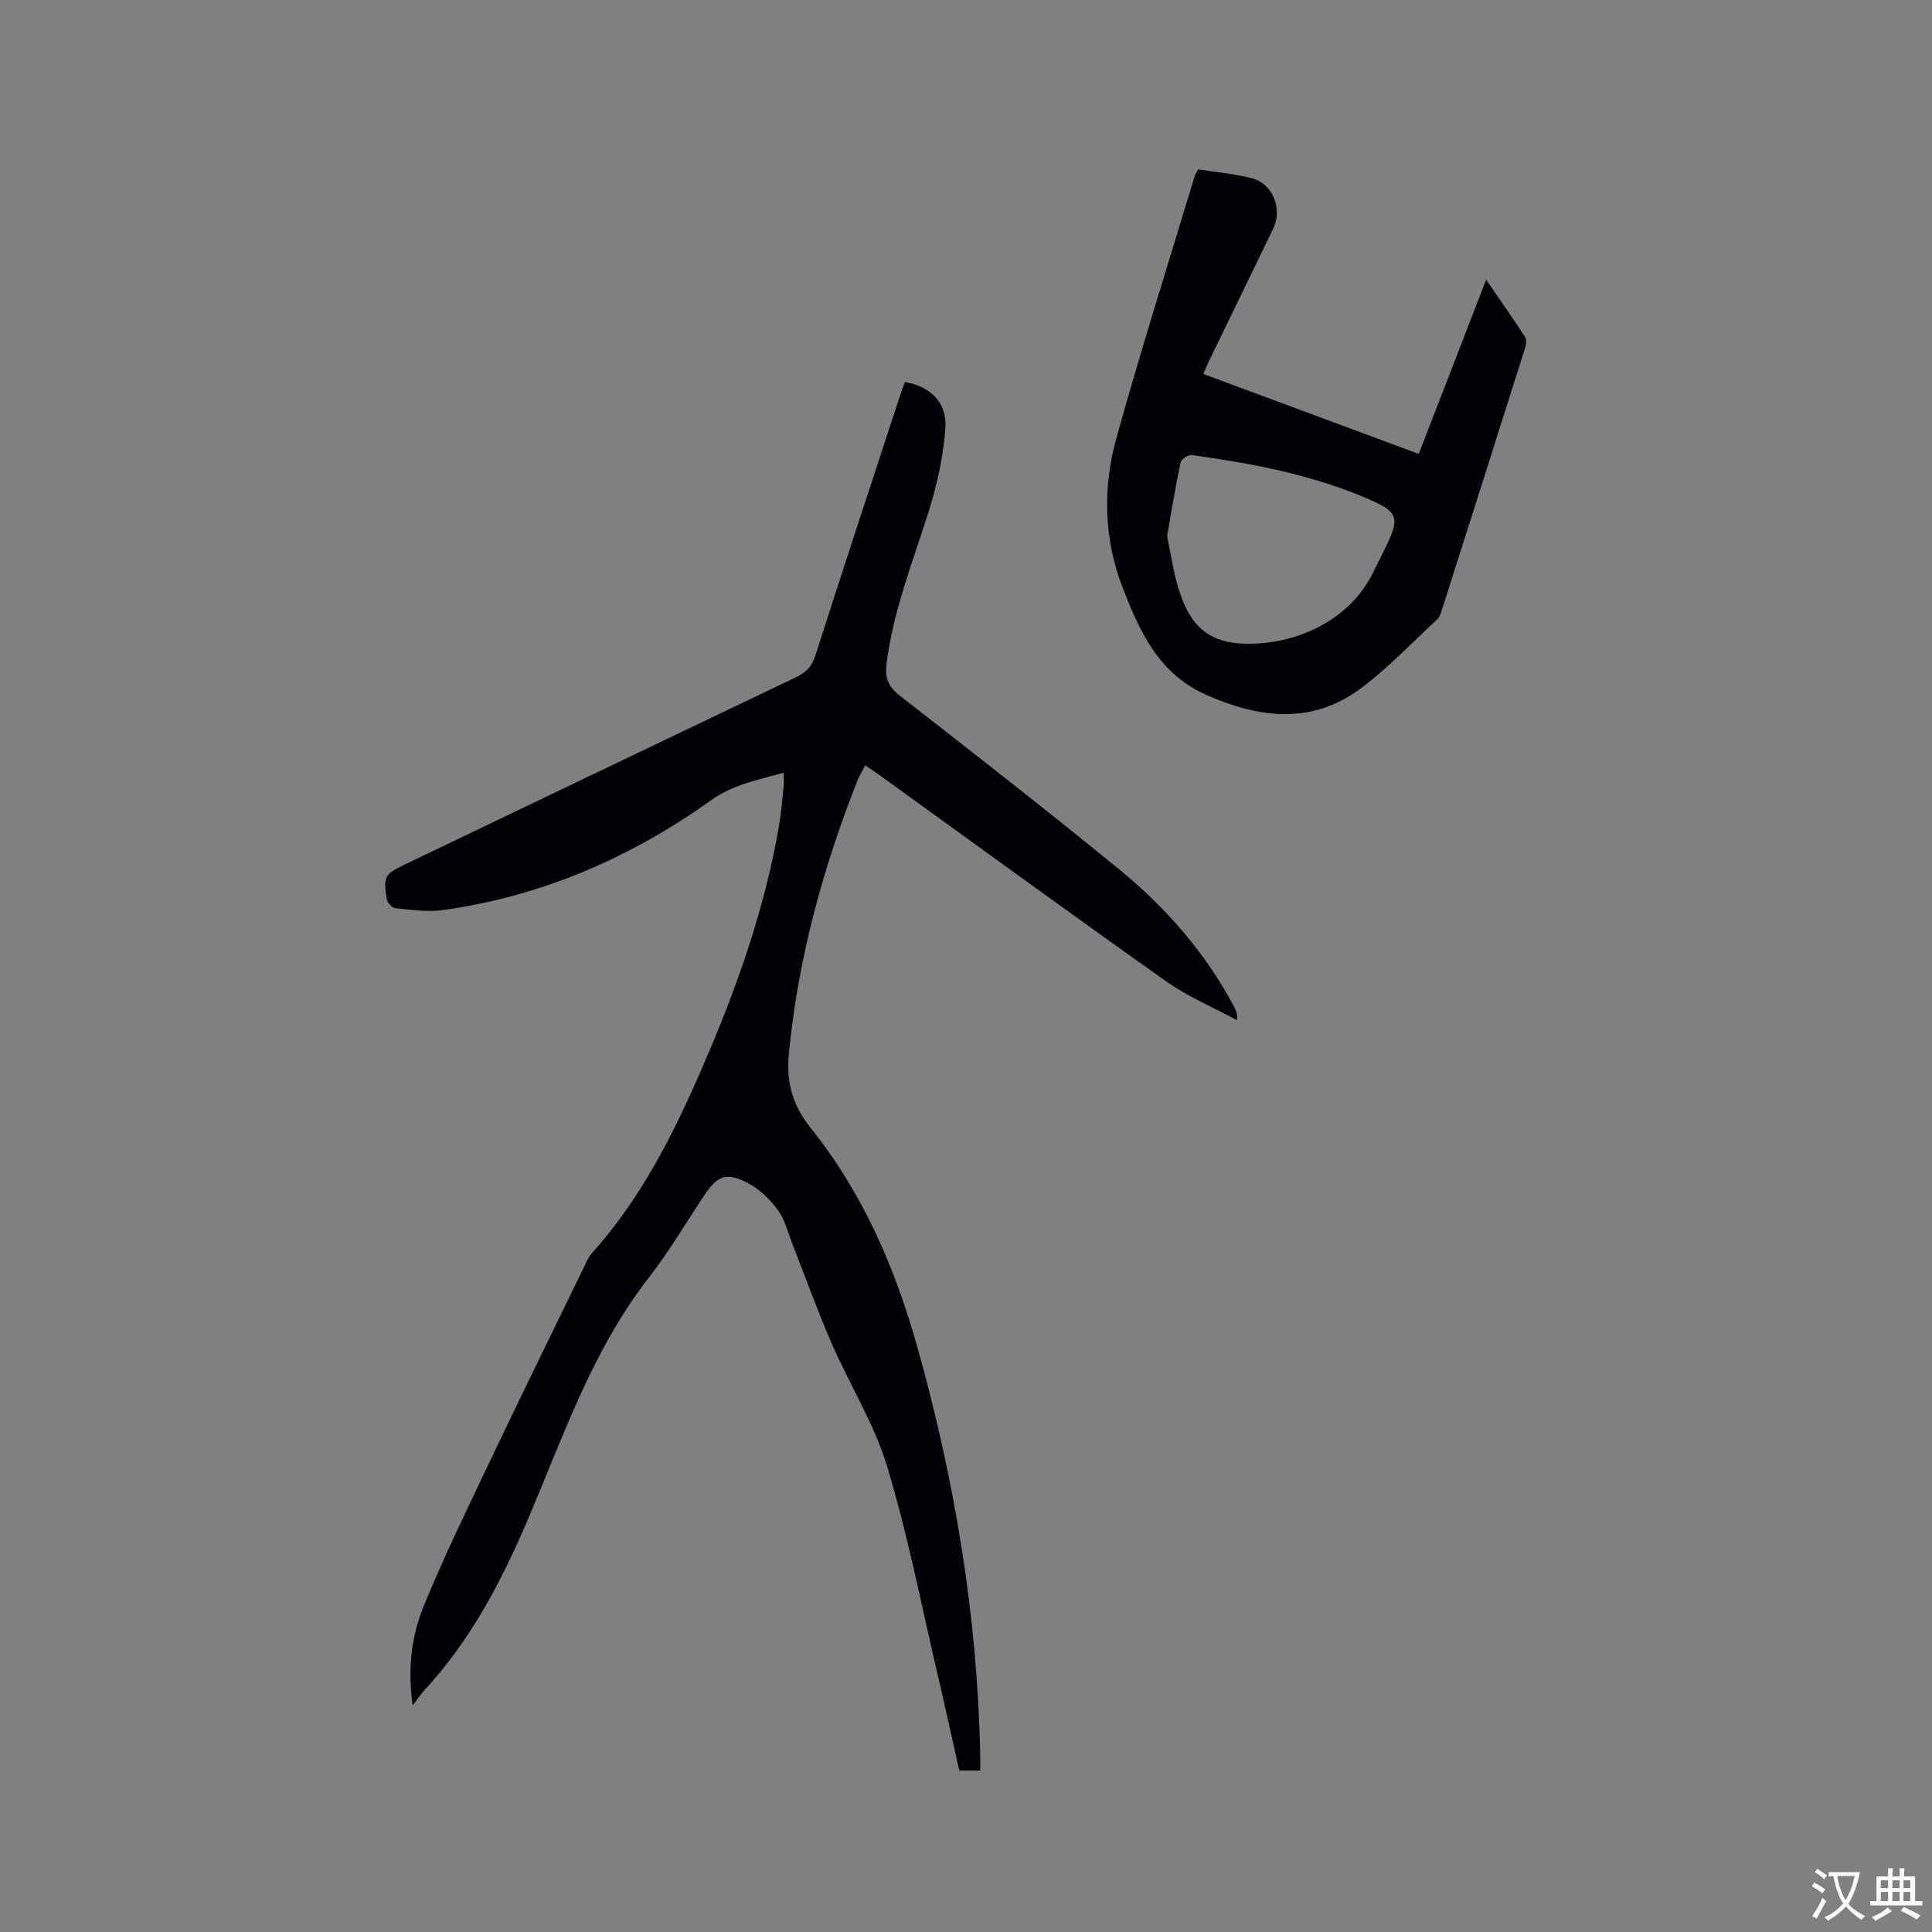
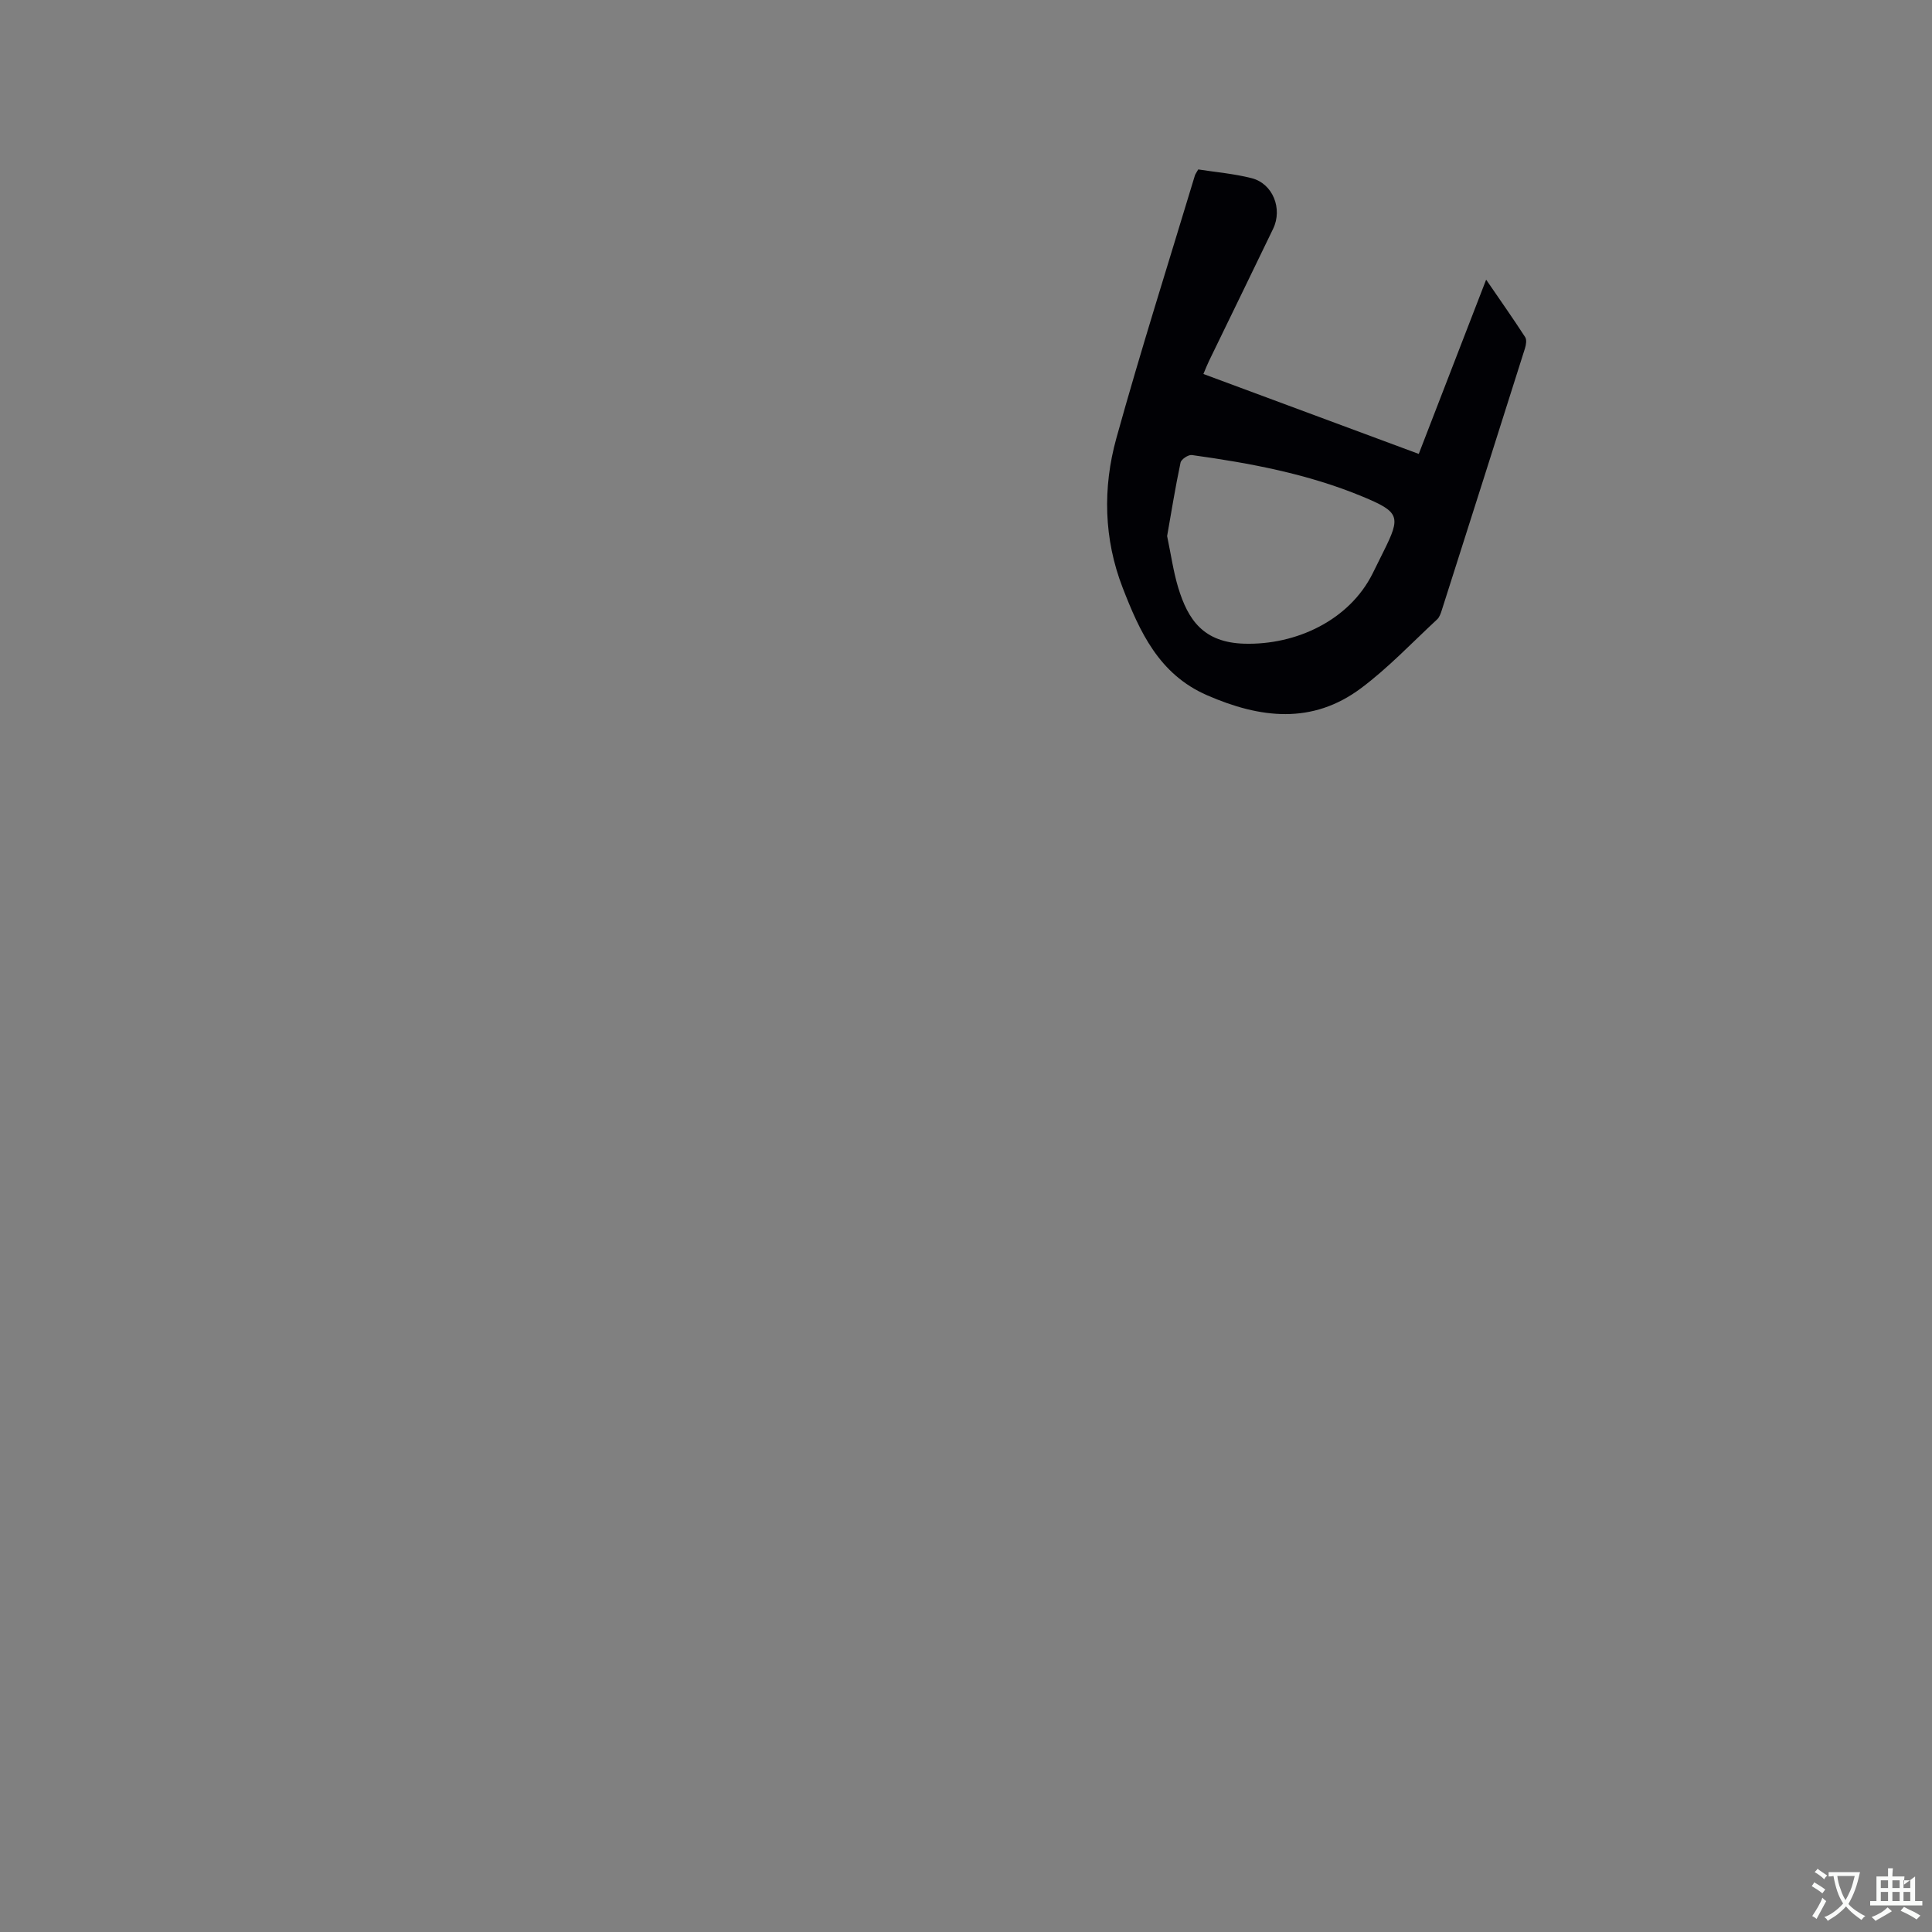
<svg xmlns="http://www.w3.org/2000/svg" enable-background="new 0 0 400 400" viewBox="0 0 400 400">
  <rect x="0" y="0" width="400" height="400" fill="#808080" stroke="none" />
-   <path d="m85.44 353.05c-1.09-7.79-.22-14.43 2.3-20.57 4.01-9.77 8.62-19.29 13.16-28.83 6.64-13.95 13.45-27.82 20.2-41.72.41-.85.81-1.76 1.43-2.45 10.07-11.19 16.76-24.4 22.69-38.04 7.06-16.25 13.05-32.86 16.05-50.41.46-2.71.69-5.46.98-8.2.09-.82.01-1.66.01-2.85-5.36 1.52-10.35 2.37-15.04 5.71-16.67 11.89-35.14 19.92-55.58 22.74-3.19.44-6.55-.08-9.8-.41-.68-.07-1.68-1.18-1.79-1.92-.68-4.75-.42-5.11 3.94-7.2 26.93-12.9 53.85-25.82 80.8-38.68 2.02-.97 3.27-2.15 4-4.43 5.77-18.05 11.71-36.04 17.61-54.05.29-.9.63-1.78.94-2.63 5.24.85 8.77 4.17 8.39 9.55-.42 5.82-1.71 11.7-3.47 17.28-3.29 10.39-7.32 20.54-8.71 31.47-.38 2.97.38 4.78 2.79 6.66 15.22 11.85 30.44 23.71 45.37 35.92 9.66 7.9 17.82 17.23 23.75 28.35.39.74.75 1.49.7 2.91-4.94-2.67-10.21-4.88-14.76-8.1-19.9-14.08-39.59-28.46-59.37-42.72-.85-.61-1.74-1.18-2.89-1.96-.59 1.13-1.19 2.08-1.6 3.11-7.21 18.2-12.3 36.94-14.21 56.48-.57 5.79.63 10.64 4.53 15.5 10.68 13.3 17.4 28.77 22 45.1 7.79 27.64 12.49 55.8 13.08 84.57.02 1.04 0 2.09 0 3.35-1.47 0-2.68 0-4.33 0-1.49-6.62-2.96-13.41-4.55-20.17-3.36-14.32-6.15-28.82-10.41-42.87-2.67-8.81-7.75-16.87-11.46-25.39-2.91-6.68-5.36-13.55-8.03-20.33-.97-2.46-1.59-5.18-3.1-7.26-1.61-2.23-3.8-4.36-6.21-5.61-4.54-2.34-6.28-1.59-9.1 2.62-3.77 5.64-7.2 11.54-11.36 16.87-12.01 15.38-18.01 33.71-25.58 51.26-5.36 12.43-11.69 24.23-20.95 34.25-.69.75-1.27 1.62-2.42 3.1z" fill="#010105" />
  <path d="m307.69 57.9c2.89 4.22 5.56 8.01 8.08 11.9.36.55.18 1.62-.05 2.35-5.71 18.06-11.45 36.1-17.2 54.14-.22.69-.48 1.49-.98 1.95-5.2 4.82-10.11 10.03-15.76 14.25-10.11 7.55-20.88 6.25-31.88 1.45-9.98-4.35-13.95-13.19-17.47-22.27-3.9-10.06-4.15-20.66-1.3-30.94 5.06-18.23 10.79-36.28 16.26-54.4.09-.29.29-.54.69-1.25 3.6.56 7.41.88 11.06 1.81 4.38 1.11 6.45 6.31 4.45 10.47-4.41 9.15-8.87 18.28-13.3 27.42-.36.75-.66 1.52-1.14 2.65 14.88 5.52 29.62 10.99 44.59 16.55 4.62-11.95 9.19-23.75 13.95-36.08zm-66.05 53.09c.81 3.87 1.29 7.34 2.29 10.65 2.04 6.72 5.23 11.39 13.7 11.63 10.75.3 21.72-4.86 26.55-14.52.76-1.51 1.5-3.03 2.25-4.54 3.63-7.27 3.41-8.19-4.36-11.41-11.3-4.69-23.26-6.92-35.31-8.59-.73-.1-2.2.88-2.34 1.56-1.09 5.14-1.92 10.34-2.78 15.22z" fill="#010105" />
  <g fill="#fafbfa">
    <path d="m377.9 391.2c-.2.3-.4.5-.6.8-.7-.6-1.4-1-2.2-1.5.2-.3.4-.5.5-.8.6.4 1.4.8 2.3 1.5zm-1.8 6.1c-.2-.2-.5-.4-.9-.6.4-.6.8-1.2 1.2-1.9s.7-1.3.9-1.9c.3.3.5.5.8.7-.7 1.3-1.4 2.6-2 3.7zm2.2-9c-.3.3-.5.5-.6.8-.6-.6-1.3-1.1-2-1.5.3-.3.5-.5.6-.7.6.5 1.3.9 2 1.4zm.3.2v-.9h2 4.5c-.3 1.3-.6 2.5-1 3.6s-.9 2.1-1.4 3c.4.5 1 1 1.6 1.4s1.2.8 1.9 1.1c-.3.2-.5.4-.8.8-.4-.3-1-.7-1.6-1.2s-1.2-1.1-1.6-1.6c-.5.6-1.1 1.1-1.7 1.6s-1.4.9-2.1 1.4c-.1-.3-.3-.5-.7-.8.6-.2 1.2-.5 1.9-1s1.4-1.1 2-1.8c-.5-.8-.9-1.6-1.2-2.5s-.6-2-.8-3.2c-.4.1-.7.1-1 .1zm2.5 2.7c.3 1 .7 1.7 1 2.2.3-.5.6-1.1 1-2s.6-1.9.9-3h-3.2-.4c.1.9.3 1.8.7 2.8z" />
-     <path d="m396.5 388.5v1.5 3.6h1.5v.9c-.4 0-1 0-1.7 0h-7.9c-.5 0-.9 0-1.2 0v-.9h1.3v-3.5c0-.7 0-1.2 0-1.6h2.4c0-.8 0-1.4 0-1.7h1c0 .3-.1.8-.1 1.7h1.5c0-.8 0-1.4 0-1.7h1c0 .3-.1.9-.1 1.7zm-8.2 9.2c-.2-.3-.5-.5-.8-.8.8-.3 1.4-.6 1.9-.9s1-.7 1.4-1.1c.3.3.6.5.9.8-1.6 1-2.8 1.6-3.4 2zm2.6-6.8v-1.6h-1.5v1.6zm0 2.7v-1.9h-1.5v1.9zm2.4-2.7v-1.6h-1.5v1.6zm0 2.7v-1.9h-1.5v1.9zm.2 2 .7-.8c.4.2.9.5 1.6.8s1.3.7 1.8 1c-.3.3-.5.5-.8.8-.4-.3-1.5-1-3.3-1.8zm2-4.7v-1.6h-1.4v1.6zm0 2.7v-1.9h-1.4v1.9z" />
+     <path d="m396.5 388.5v1.5 3.6h1.5v.9c-.4 0-1 0-1.7 0h-7.9c-.5 0-.9 0-1.2 0v-.9h1.3v-3.5c0-.7 0-1.2 0-1.6h2.4c0-.8 0-1.4 0-1.7h1c0 .3-.1.8-.1 1.7h1.5h1c0 .3-.1.9-.1 1.7zm-8.2 9.2c-.2-.3-.5-.5-.8-.8.8-.3 1.4-.6 1.9-.9s1-.7 1.4-1.1c.3.3.6.5.9.8-1.6 1-2.8 1.6-3.4 2zm2.6-6.8v-1.6h-1.5v1.6zm0 2.7v-1.9h-1.5v1.9zm2.4-2.7v-1.6h-1.5v1.6zm0 2.7v-1.9h-1.5v1.9zm.2 2 .7-.8c.4.2.9.5 1.6.8s1.3.7 1.8 1c-.3.3-.5.5-.8.8-.4-.3-1.5-1-3.3-1.8zm2-4.7v-1.6h-1.4v1.6zm0 2.7v-1.9h-1.4v1.9z" />
  </g>
</svg>